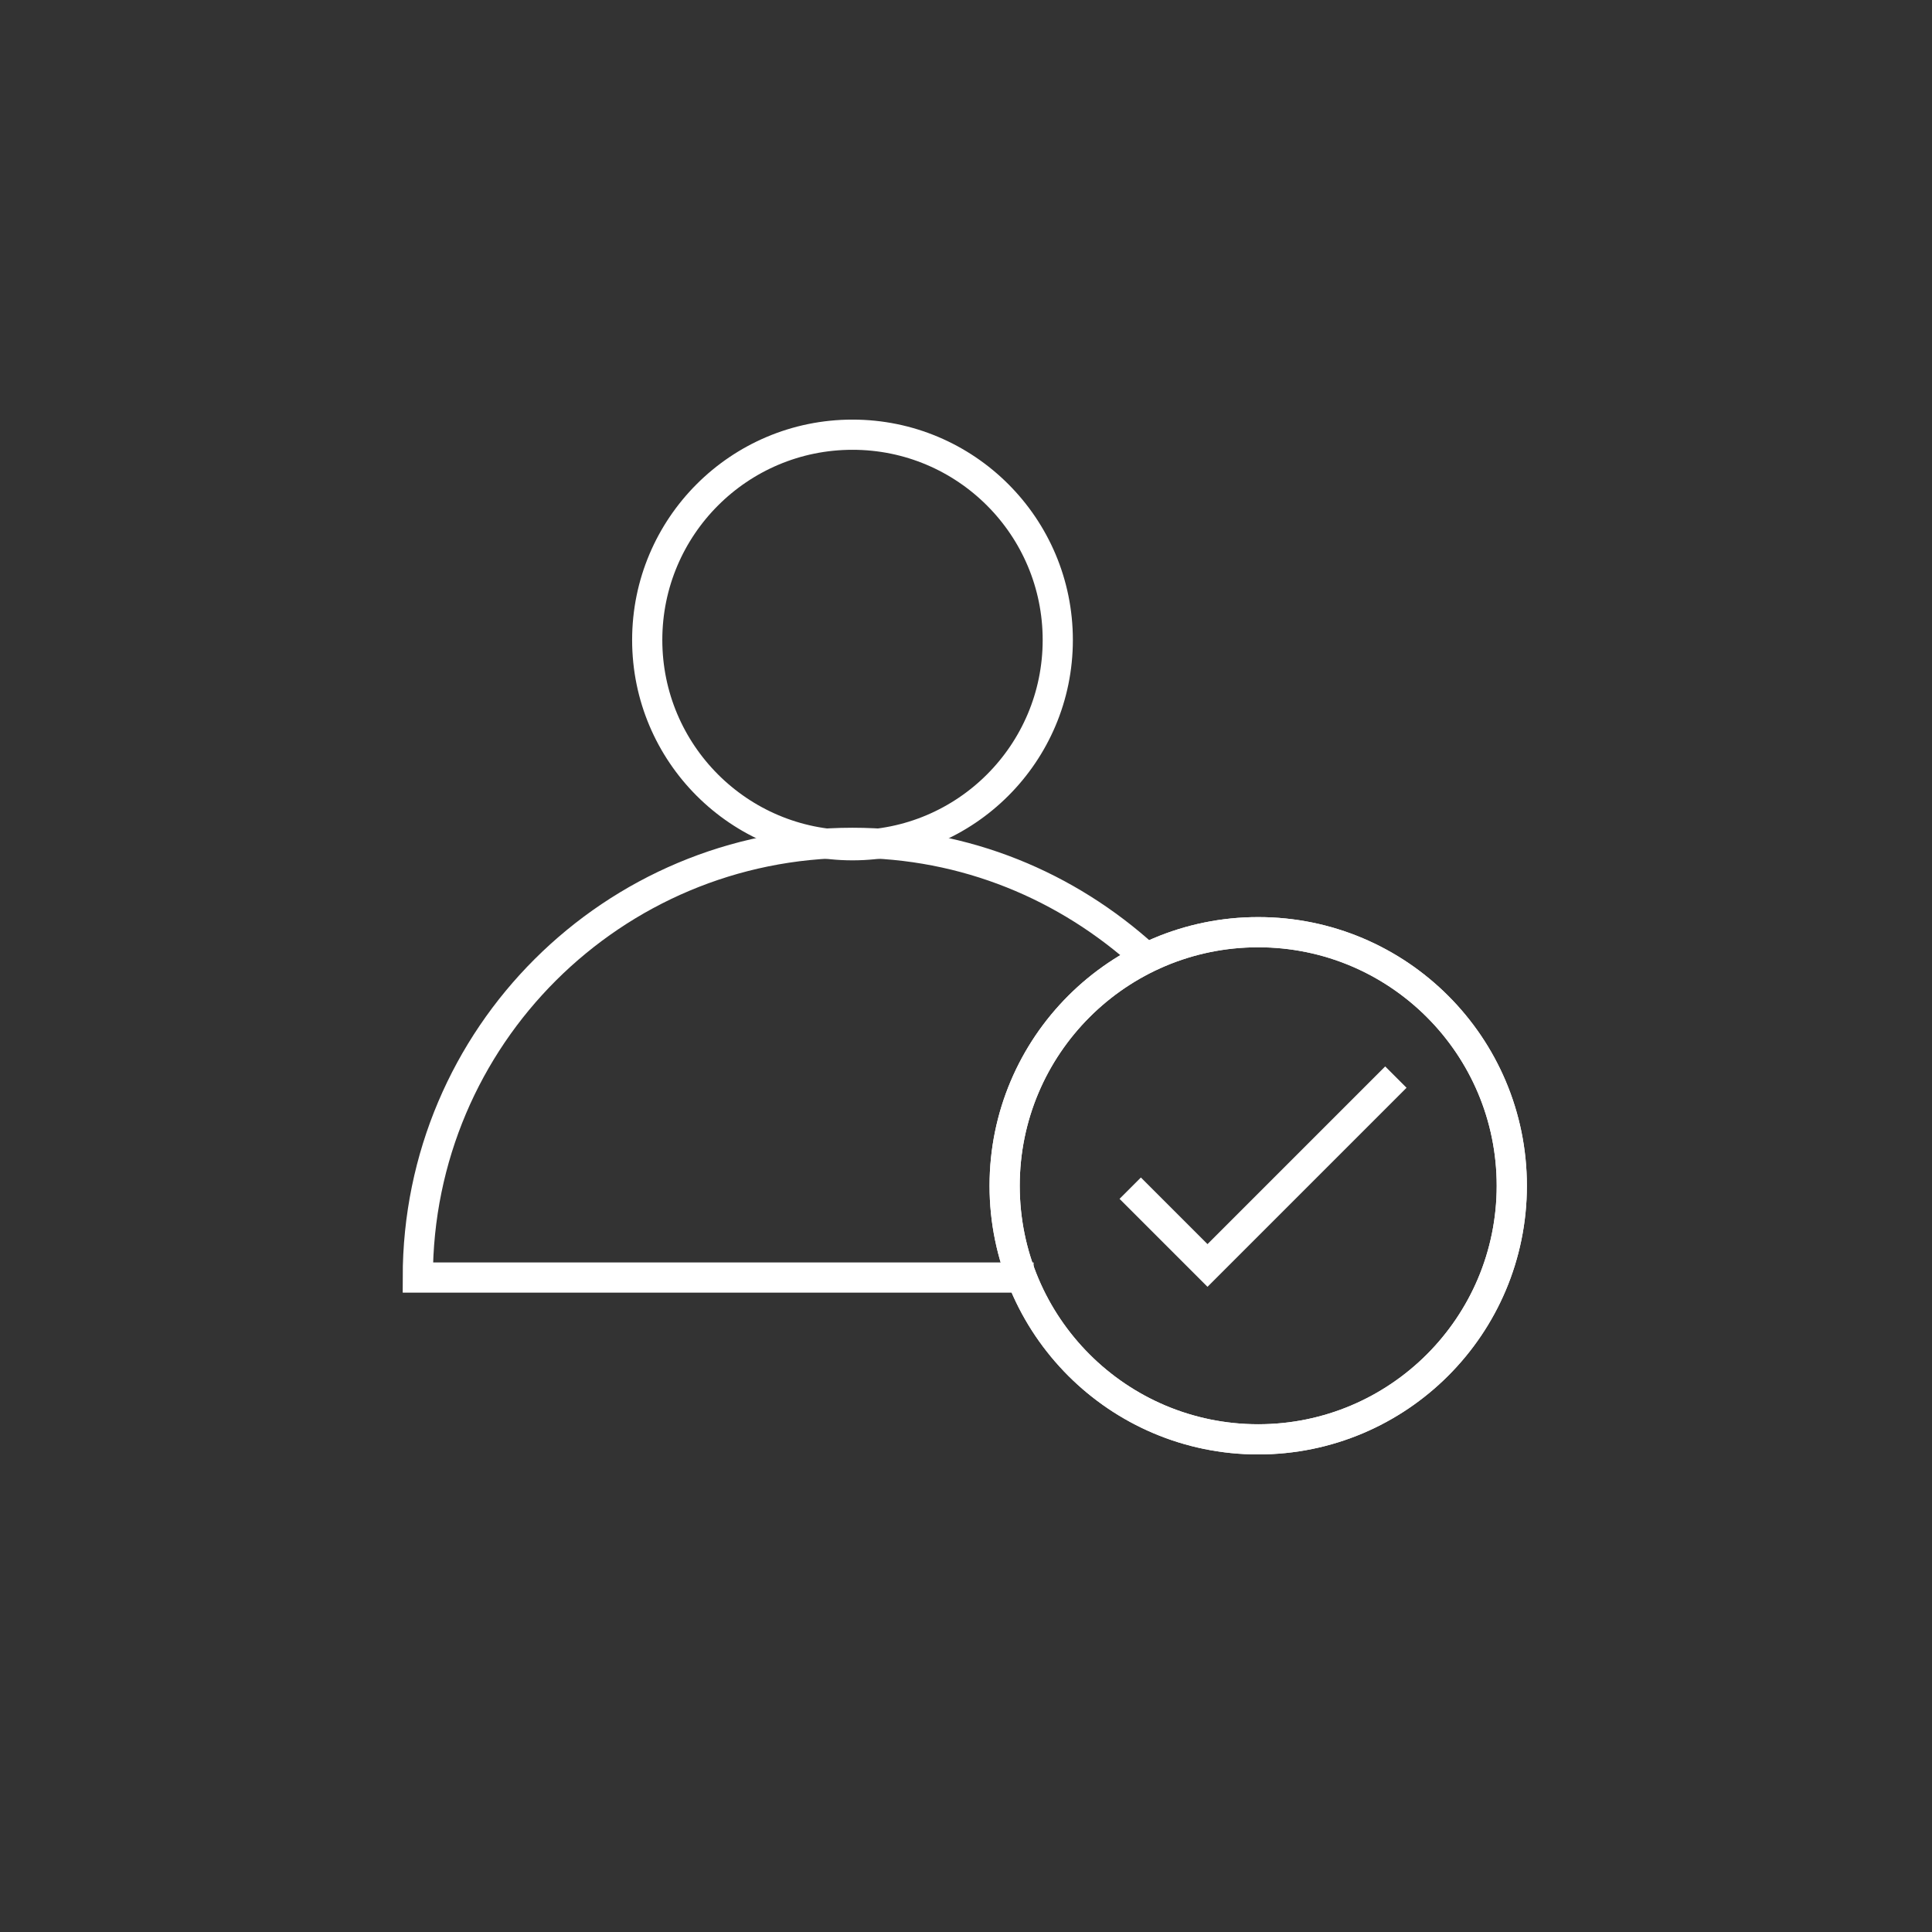
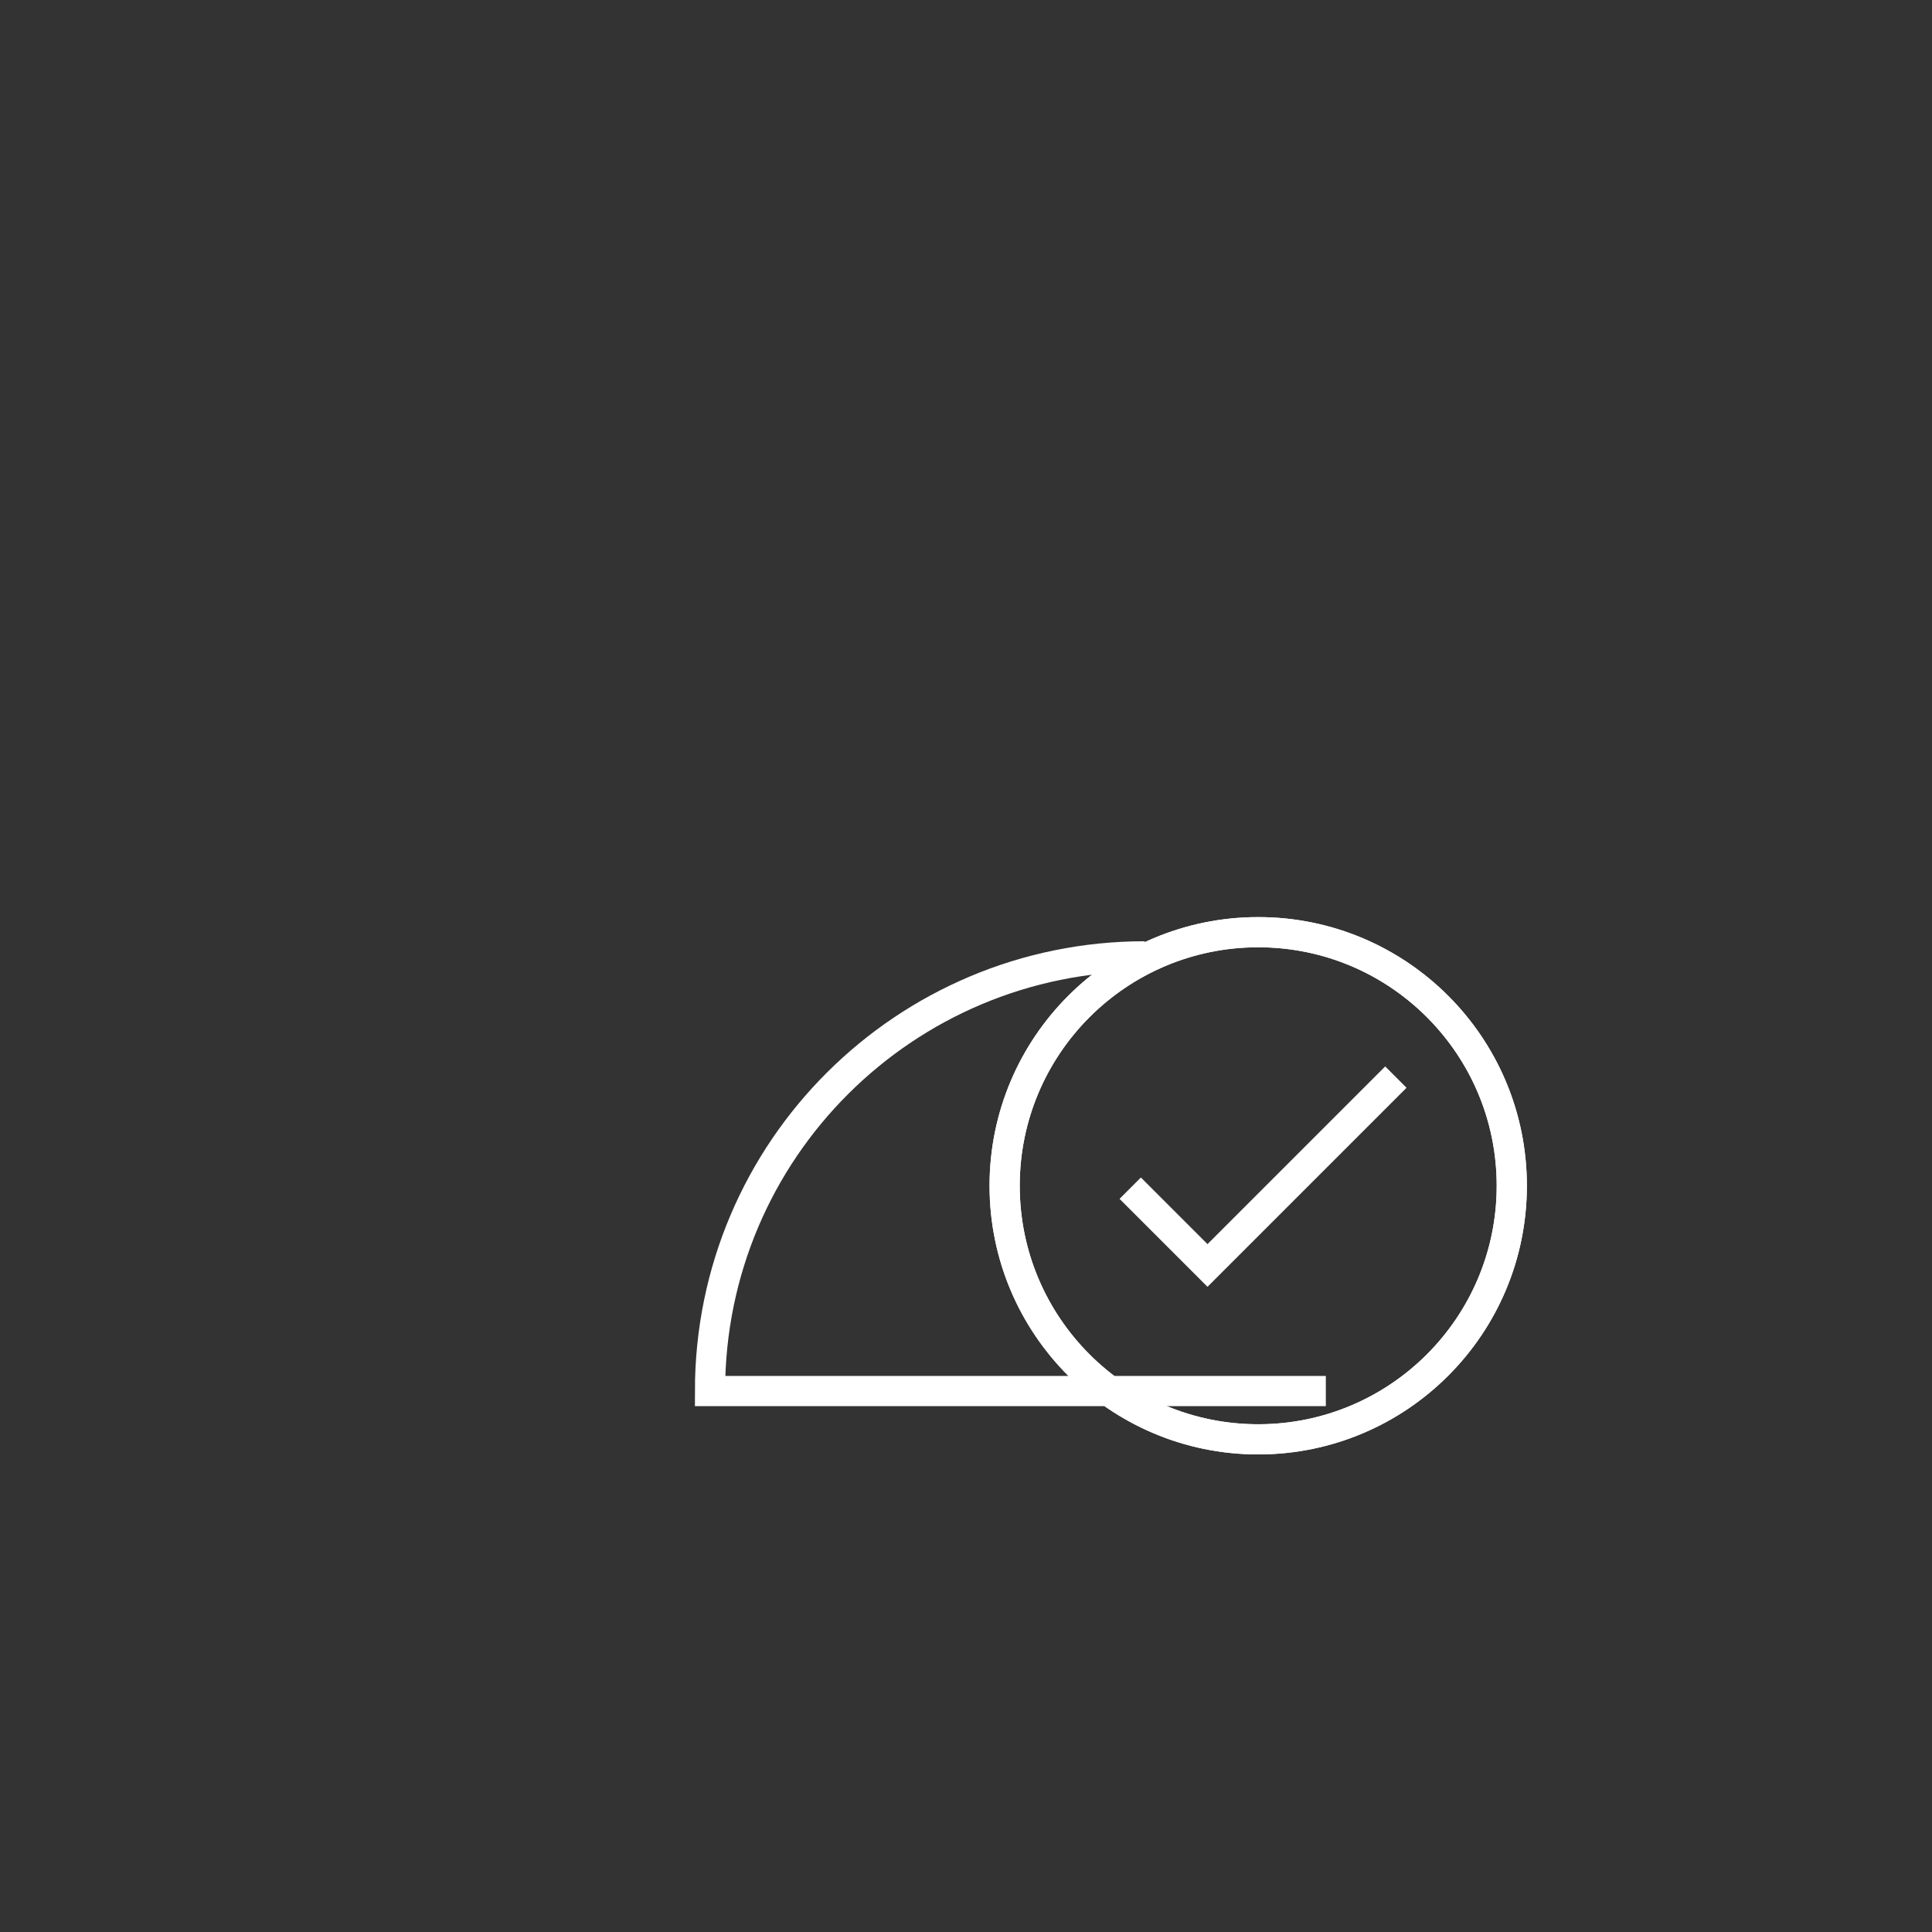
<svg xmlns="http://www.w3.org/2000/svg" version="1.1" id="Layer_3" x="0px" y="0px" viewBox="0 0 80 80" style="enable-background:new 0 0 80 80;" xml:space="preserve">
  <rect x="0" y="0" width="80" height="80" fill="#333333" stroke="none" />
  <style type="text/css">
	.st0{fill:none;stroke:#FFFFFF;stroke-width:1.25;stroke-miterlimit:9.999;}
	.st1{fill:none;stroke:#FFFFFF;stroke-width:1.25;stroke-miterlimit:10;}
	.st2{fill:none;stroke:#FFFFFF;stroke-width:1.25;stroke-miterlimit:10;}
</style>
  <g>
    <g>
      <g>
        <ellipse class="st0" cx="52.1" cy="49.1" rx="10.5" ry="10.5" />
        <ellipse class="st0" cx="52.1" cy="49.1" rx="10.5" ry="10.5" />
        <polyline class="st1" points="46.8,49.2 50,52.4 57.8,44.6    " />
      </g>
    </g>
    <g>
      <g>
-         <ellipse class="st2" cx="35.3" cy="26.5" rx="8.5" ry="8.5" />
-         <path class="st1" d="M47.4,39.6c-3.2-2.9-7.4-4.7-12.1-4.7c-9.9,0-18,8-18,18h25.5" />
+         <path class="st1" d="M47.4,39.6c-9.9,0-18,8-18,18h25.5" />
      </g>
    </g>
  </g>
</svg>